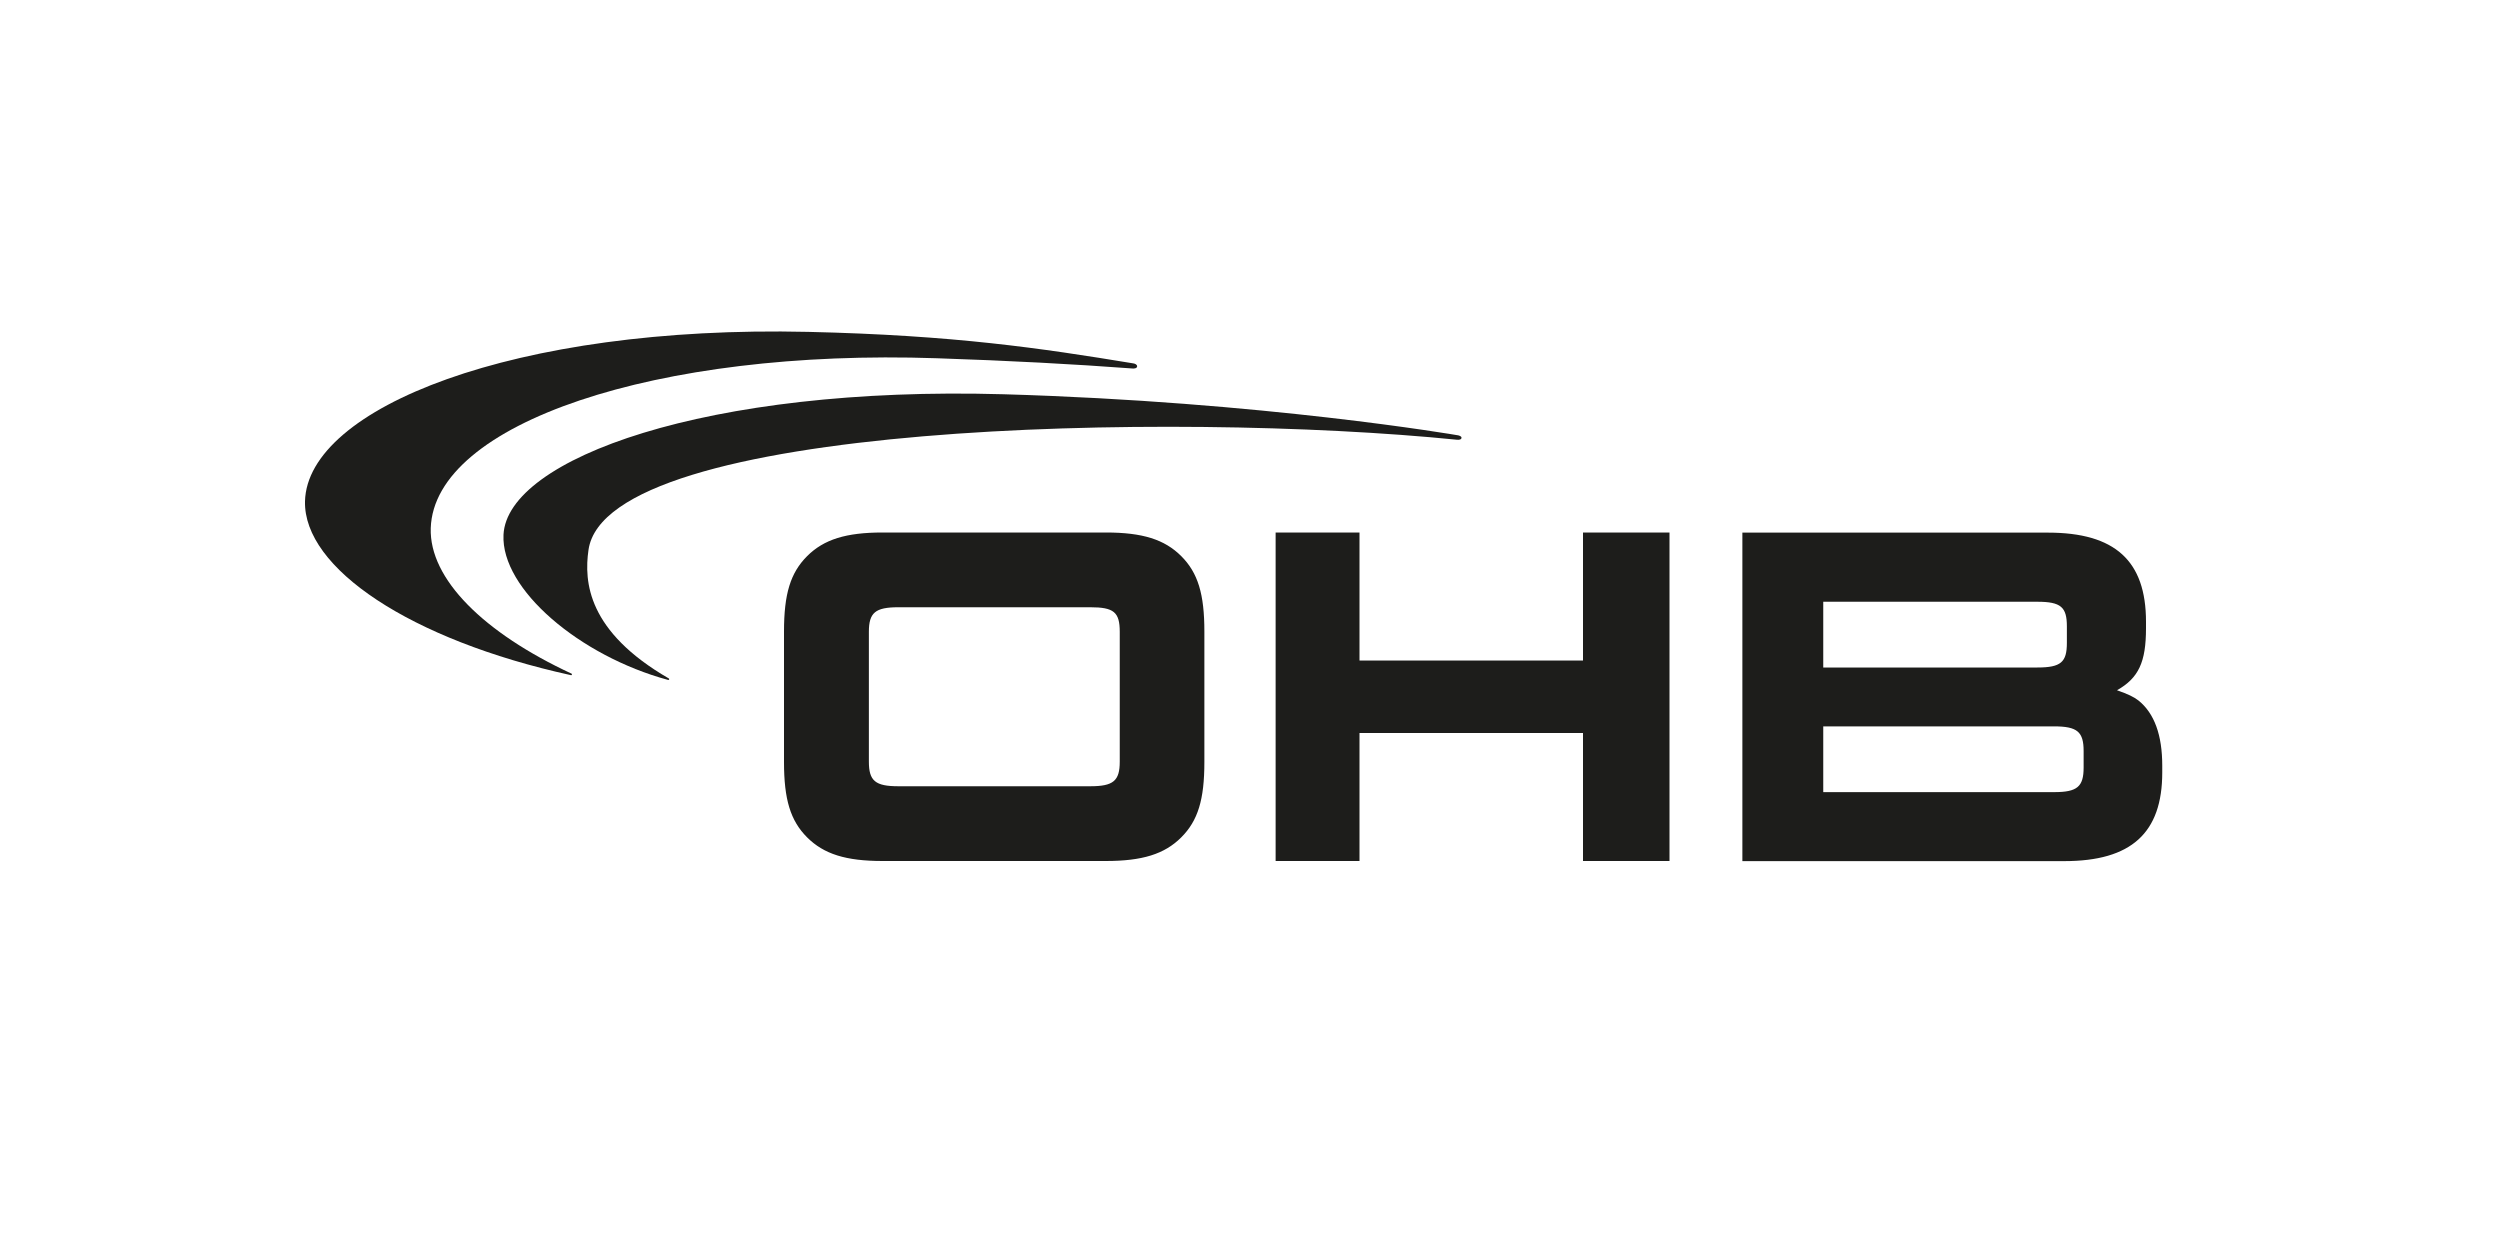
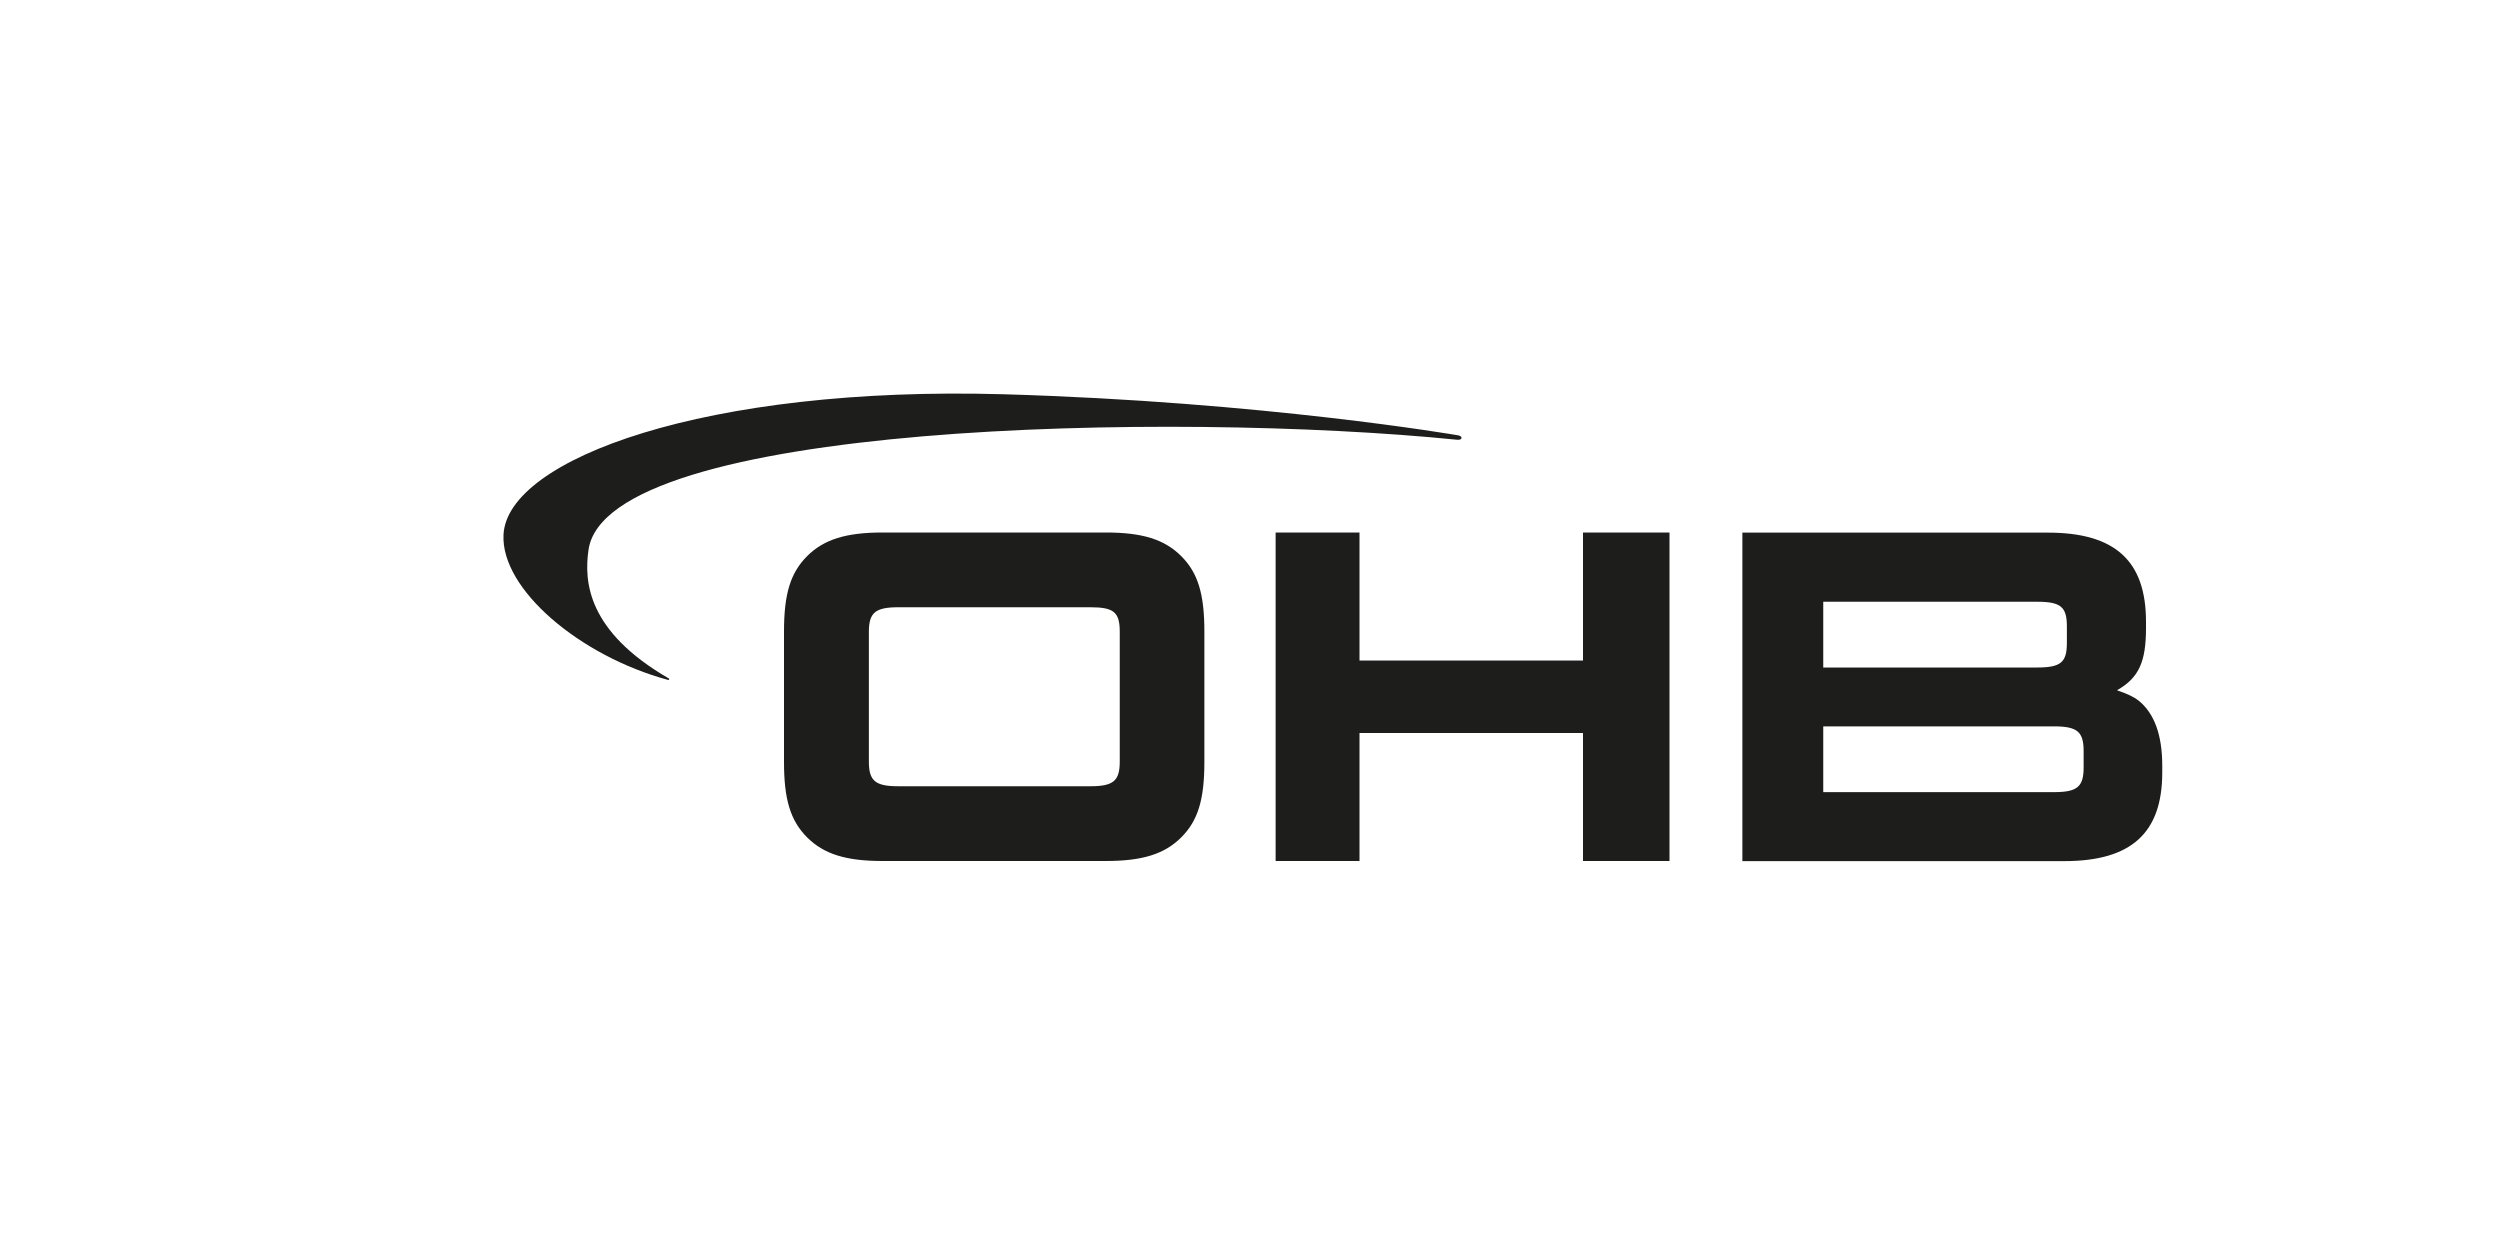
<svg xmlns="http://www.w3.org/2000/svg" id="Logos" viewBox="0 0 200 100">
  <defs>
    <style>
      .cls-1 {
        fill: #1d1d1b;
        stroke-width: 0px;
      }
    </style>
  </defs>
  <g>
-     <path class="cls-1" d="m90.97,29.32c-.02.16-.27.17-.36.16-4.68-.35-9.9-.63-15.66-.82-22.45-.77-40.22,5.22-40.49,13.59-.13,4.07,4.25,8.38,11.26,11.64,0,0,.05.02.03.08-.02.07-.09.04-.09.04-12.86-2.83-21.39-8.57-21.26-13.91.19-7.45,16.72-14.1,40.26-13.55,11.68.27,18.59,1.3,26,2.52.15.02.32.1.31.25Z" />
    <path class="cls-1" d="m116.61,34.82s-15.53-2.68-36.34-3.28c-23.78-.68-39.7,5.17-39.99,11.24-.21,4.36,6.1,9.69,13.15,11.61,0,0,.07.03.1-.03.02-.05-.02-.08-.02-.08-6.5-3.76-6.8-7.72-6.43-10.29,1.46-10.19,46.75-11.1,69.49-8.81.12.01.34,0,.35-.15.01-.13-.19-.19-.3-.21Z" />
  </g>
-   <path class="cls-1" d="m145.86,58.11h18.47c1.85,0,2.36.43,2.36,1.97v1.32c0,1.54-.51,1.97-2.36,1.97h-18.47v-5.26Zm0-9.97h17.13c1.89,0,2.36.43,2.36,1.97v1.32c0,1.54-.47,1.97-2.36,1.97h-17.13v-5.26Zm25.82,1.6c0-4.88-2.48-7.13-7.84-7.13h-24.45v26.28h25.75c5.36,0,7.84-2.25,7.84-7.09v-.55c0-2.44-.63-4.18-1.89-5.2-.4-.31-.83-.51-1.73-.83,1.73-.98,2.32-2.25,2.32-4.96v-.51Zm-62.92,8.9h17.88v10.24h6.92v-26.28h-6.92v10.24h-17.88v-10.24h-6.71v26.28h6.71v-10.24Zm-21.54-10.06c1.89,0,2.36.39,2.36,1.97v10.38c0,1.54-.51,1.97-2.36,1.97h-15.35c-1.85,0-2.36-.43-2.36-1.97v-10.38c0-1.54.51-1.97,2.36-1.97h15.35Zm9.13,1.94c0-2.99-.51-4.69-1.85-6.03-1.34-1.34-3.11-1.89-6.03-1.89h-17.87c-2.91,0-4.69.55-6.03,1.89-1.34,1.34-1.85,3.03-1.85,6.03v10.44c0,2.99.51,4.69,1.85,6.03,1.34,1.34,3.11,1.89,6.03,1.89h17.87c2.91,0,4.69-.55,6.03-1.89,1.34-1.34,1.85-3.03,1.85-6.03v-10.44Z" />
+   <path class="cls-1" d="m145.86,58.11h18.47c1.85,0,2.36.43,2.36,1.97v1.32c0,1.54-.51,1.97-2.36,1.97h-18.47v-5.26Zm0-9.97h17.13c1.89,0,2.36.43,2.36,1.97v1.32c0,1.54-.47,1.97-2.36,1.97h-17.13v-5.26Zm25.82,1.6c0-4.88-2.48-7.13-7.84-7.13h-24.45v26.28h25.75c5.36,0,7.84-2.25,7.84-7.09v-.55c0-2.44-.63-4.18-1.89-5.2-.4-.31-.83-.51-1.73-.83,1.73-.98,2.32-2.25,2.32-4.96Zm-62.92,8.9h17.88v10.24h6.92v-26.28h-6.92v10.24h-17.88v-10.24h-6.71v26.28h6.71v-10.24Zm-21.54-10.06c1.89,0,2.36.39,2.36,1.97v10.38c0,1.54-.51,1.97-2.36,1.97h-15.35c-1.85,0-2.36-.43-2.36-1.97v-10.38c0-1.54.51-1.97,2.36-1.97h15.35Zm9.13,1.94c0-2.99-.51-4.69-1.85-6.03-1.34-1.34-3.11-1.89-6.03-1.89h-17.87c-2.91,0-4.69.55-6.03,1.89-1.34,1.34-1.85,3.03-1.85,6.03v10.44c0,2.99.51,4.69,1.85,6.03,1.34,1.34,3.11,1.89,6.03,1.89h17.87c2.91,0,4.69-.55,6.03-1.89,1.34-1.34,1.85-3.03,1.85-6.03v-10.44Z" />
</svg>